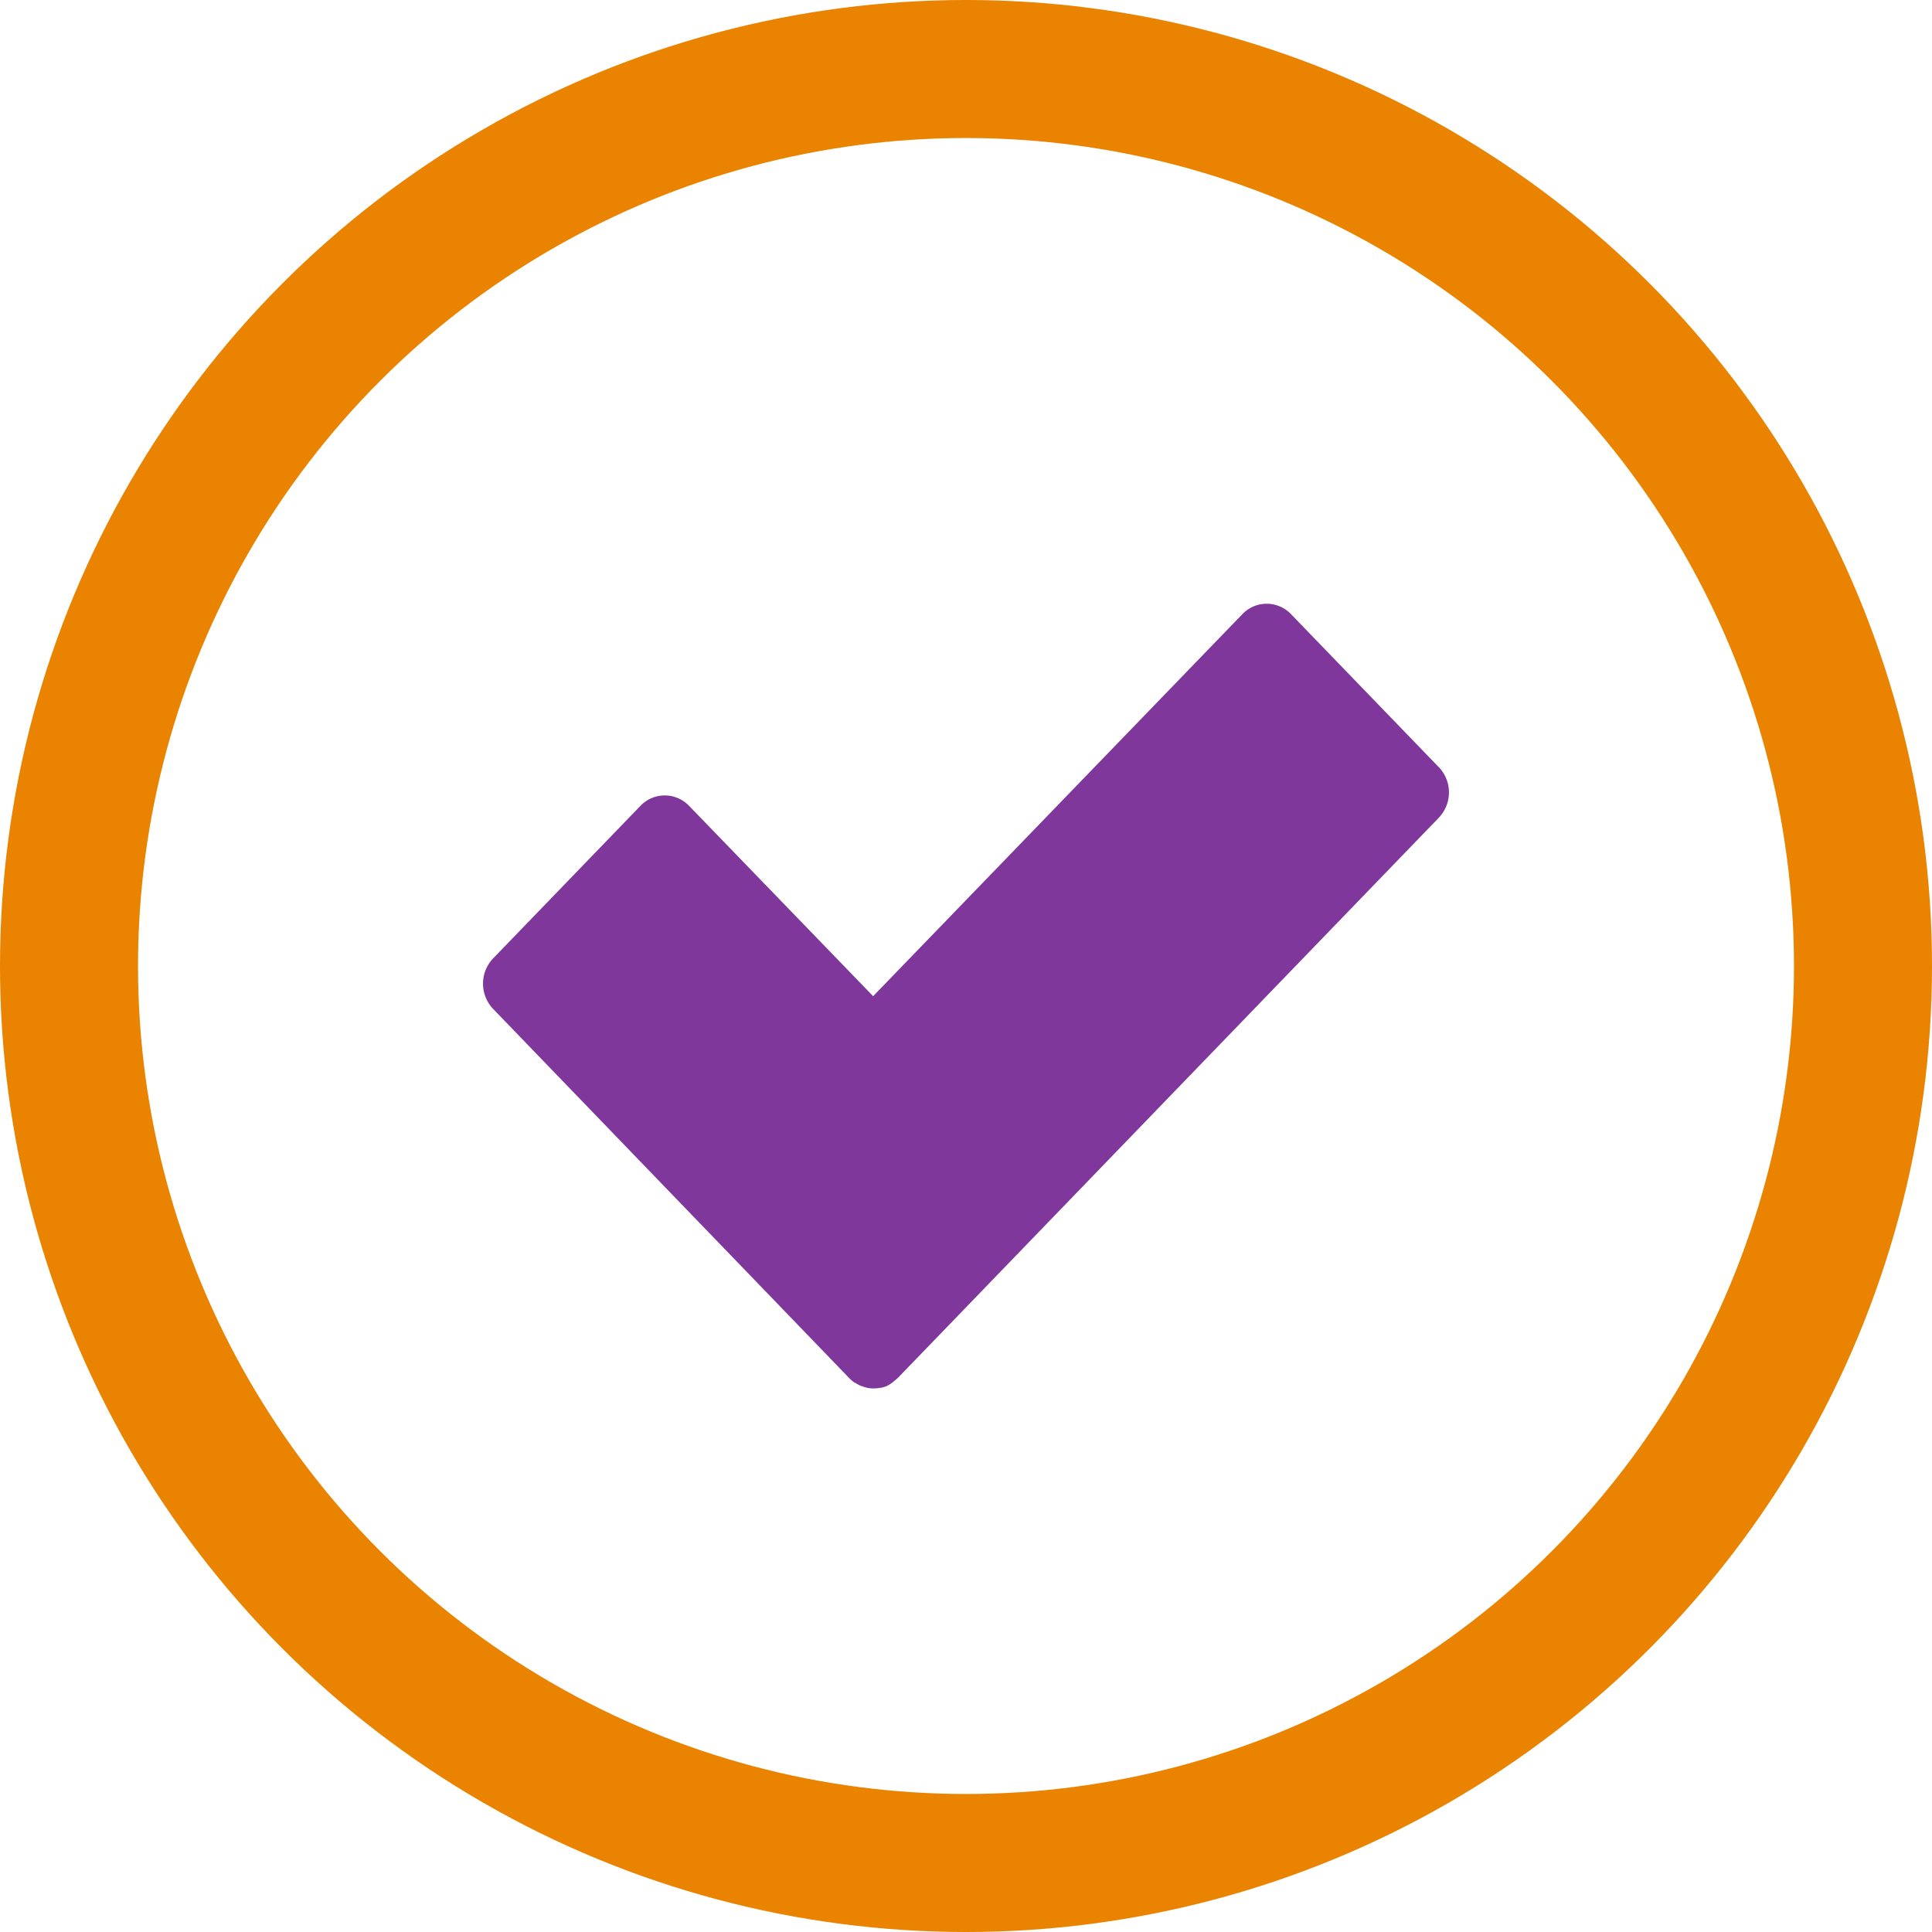
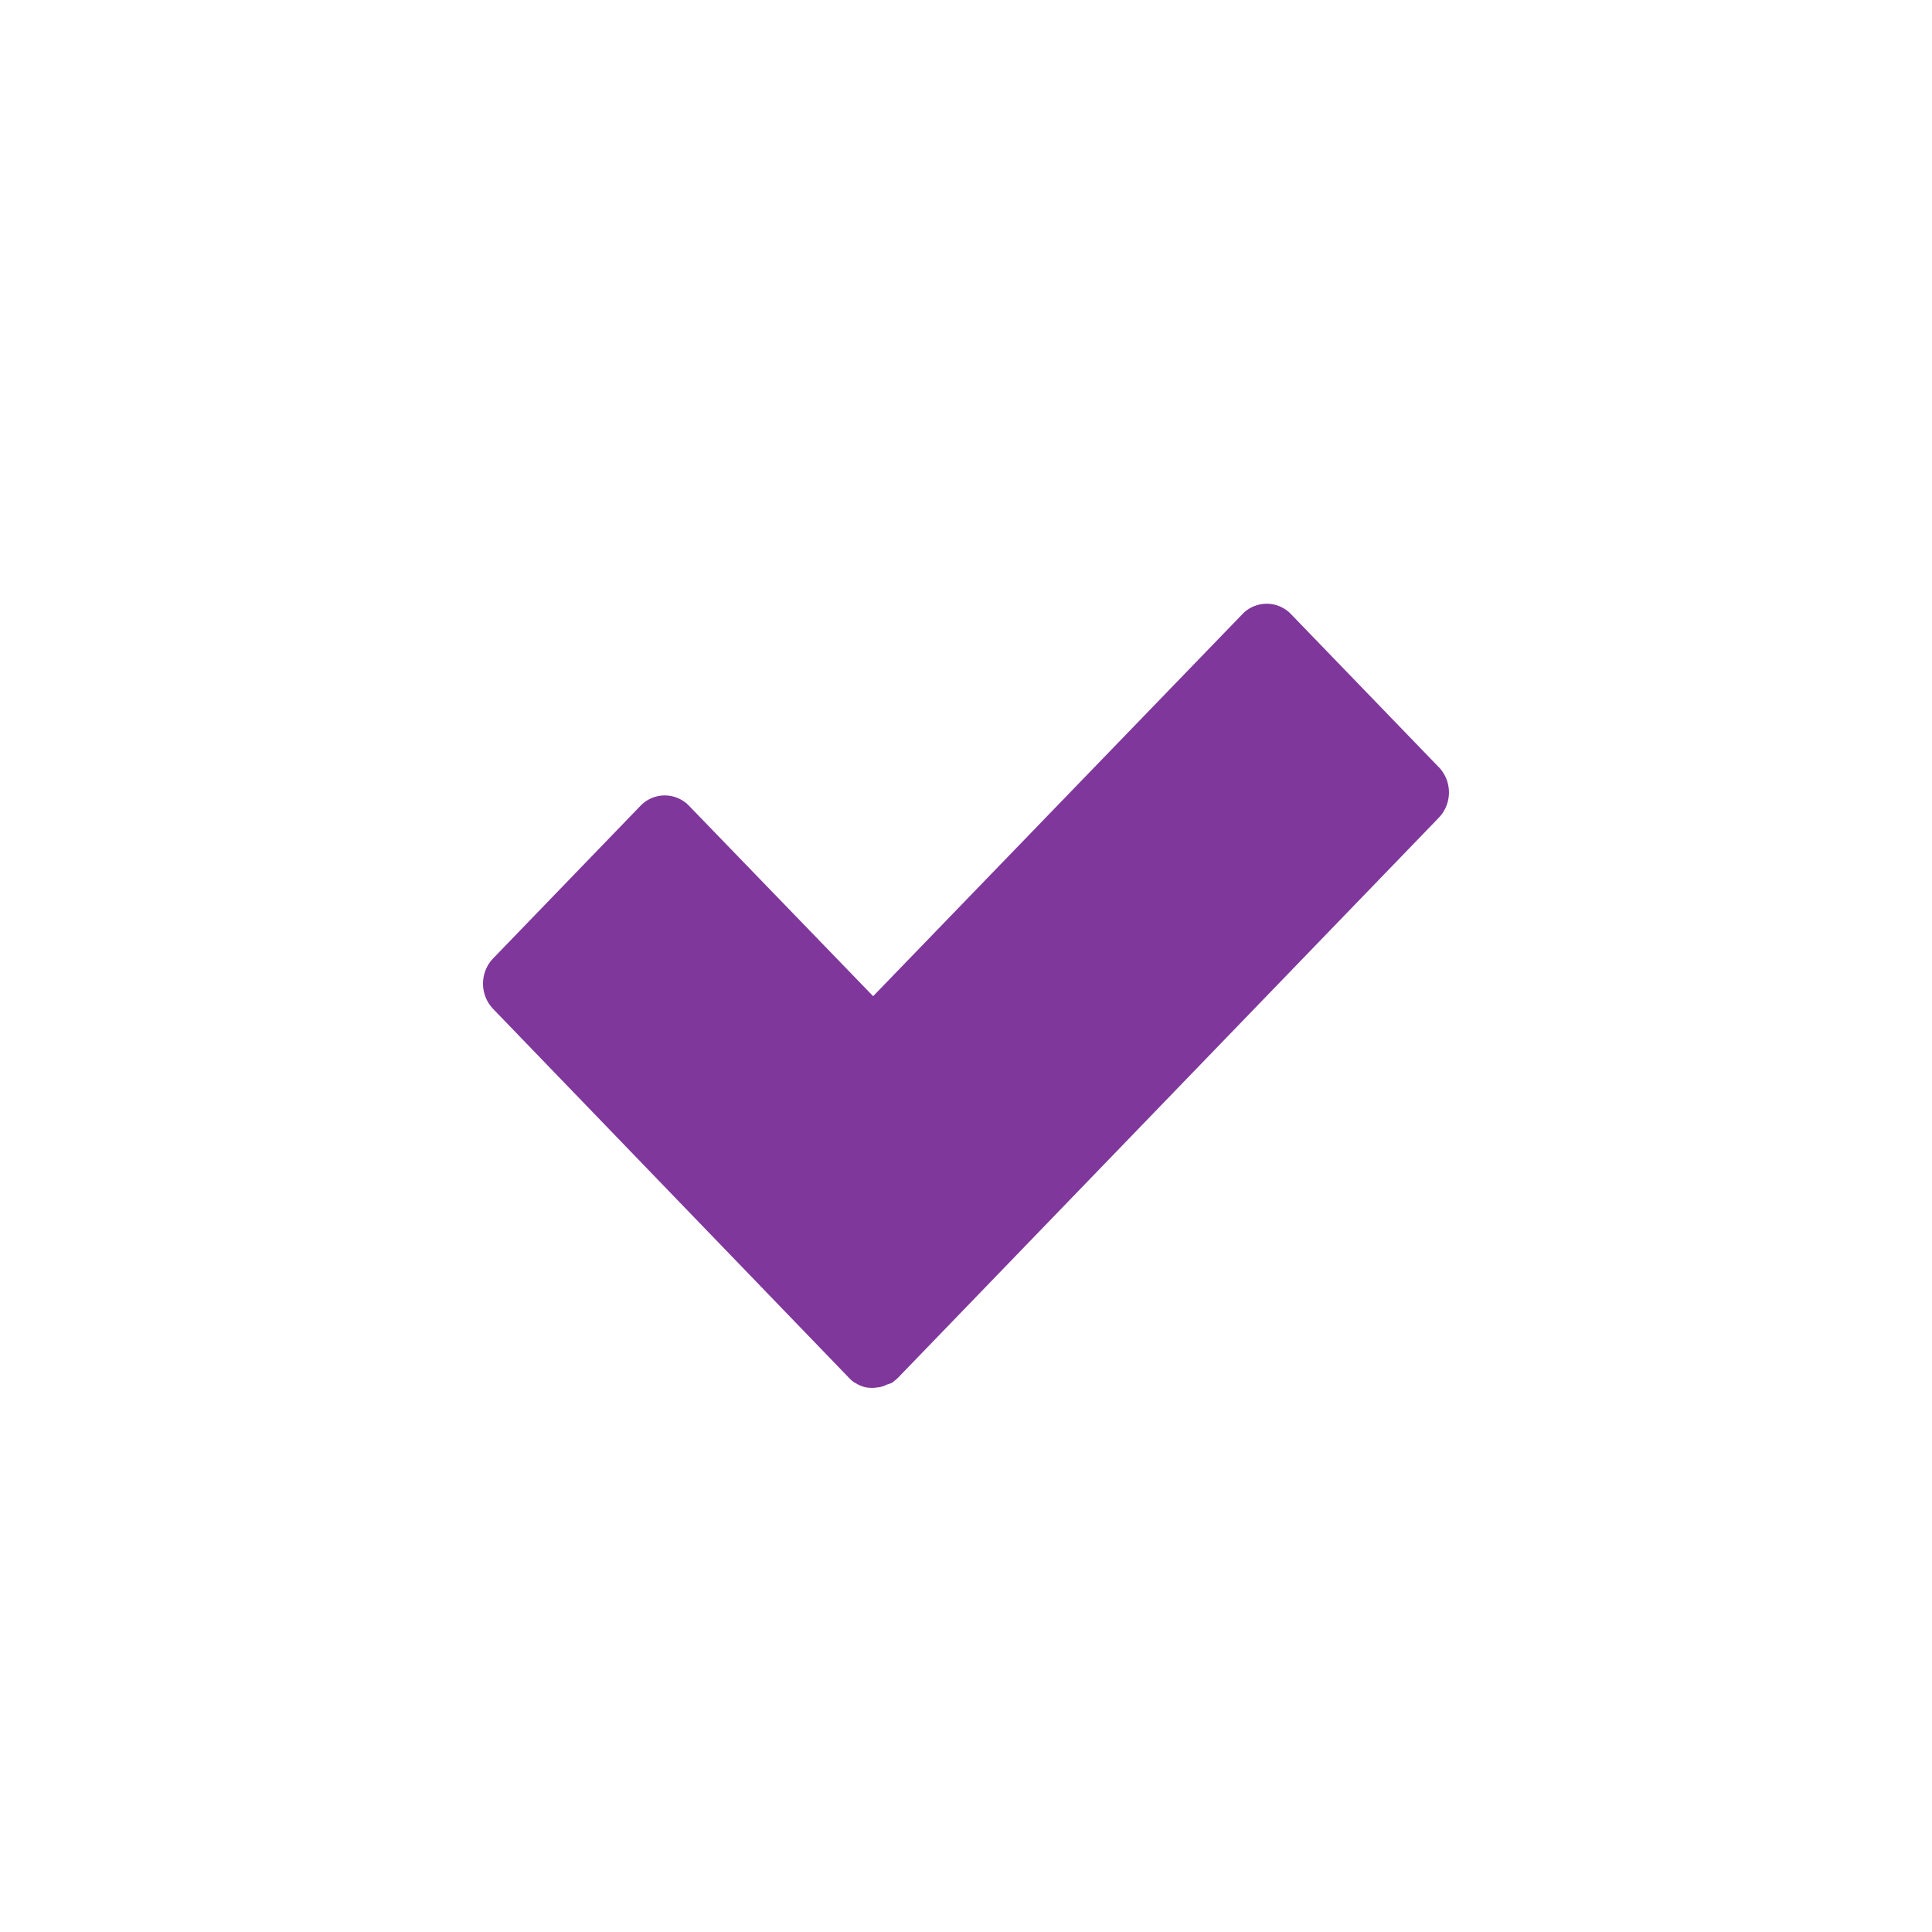
<svg xmlns="http://www.w3.org/2000/svg" id="AboutCervicalDystonia-Check" width="32" height="32" viewBox="0 0 32 32">
  <g id="Oval" fill="none" stroke="#e98300" stroke-miterlimit="10" stroke-width="2.286">
    <circle cx="16" cy="16" r="16" stroke="none" />
-     <circle cx="16" cy="16" r="14.857" fill="none" />
  </g>
-   <path id="Fill_6" data-name="Fill 6" d="M15.833,2.709,13.384.173a.557.557,0,0,0-.807,0L6.462,6.5,3.414,3.348a.557.557,0,0,0-.807,0L.167,5.875a.606.606,0,0,0,0,.835l5.9,6.117a.568.568,0,0,0,.09.076l.007,0a.56.56,0,0,0,.092.05l.029.009a.6.6,0,0,0,.077.024.553.553,0,0,0,.218,0l.014,0a.554.554,0,0,0,.091-.028c.008,0,.016-.009.024-.013A.537.537,0,0,0,6.78,12.9c.012-.008.023-.02.034-.029a.6.6,0,0,0,.055-.046h0l8.963-9.282a.606.606,0,0,0,0-.836Z" transform="translate(8 10)" fill="#80379b" />
+   <path id="Fill_6" data-name="Fill 6" d="M15.833,2.709,13.384.173a.557.557,0,0,0-.807,0L6.462,6.5,3.414,3.348a.557.557,0,0,0-.807,0L.167,5.875a.606.606,0,0,0,0,.835l5.9,6.117a.568.568,0,0,0,.09.076l.007,0a.56.56,0,0,0,.092.05a.6.6,0,0,0,.077.024.553.553,0,0,0,.218,0l.014,0a.554.554,0,0,0,.091-.028c.008,0,.016-.009.024-.013A.537.537,0,0,0,6.78,12.9c.012-.008.023-.02.034-.029a.6.6,0,0,0,.055-.046h0l8.963-9.282a.606.606,0,0,0,0-.836Z" transform="translate(8 10)" fill="#80379b" />
</svg>